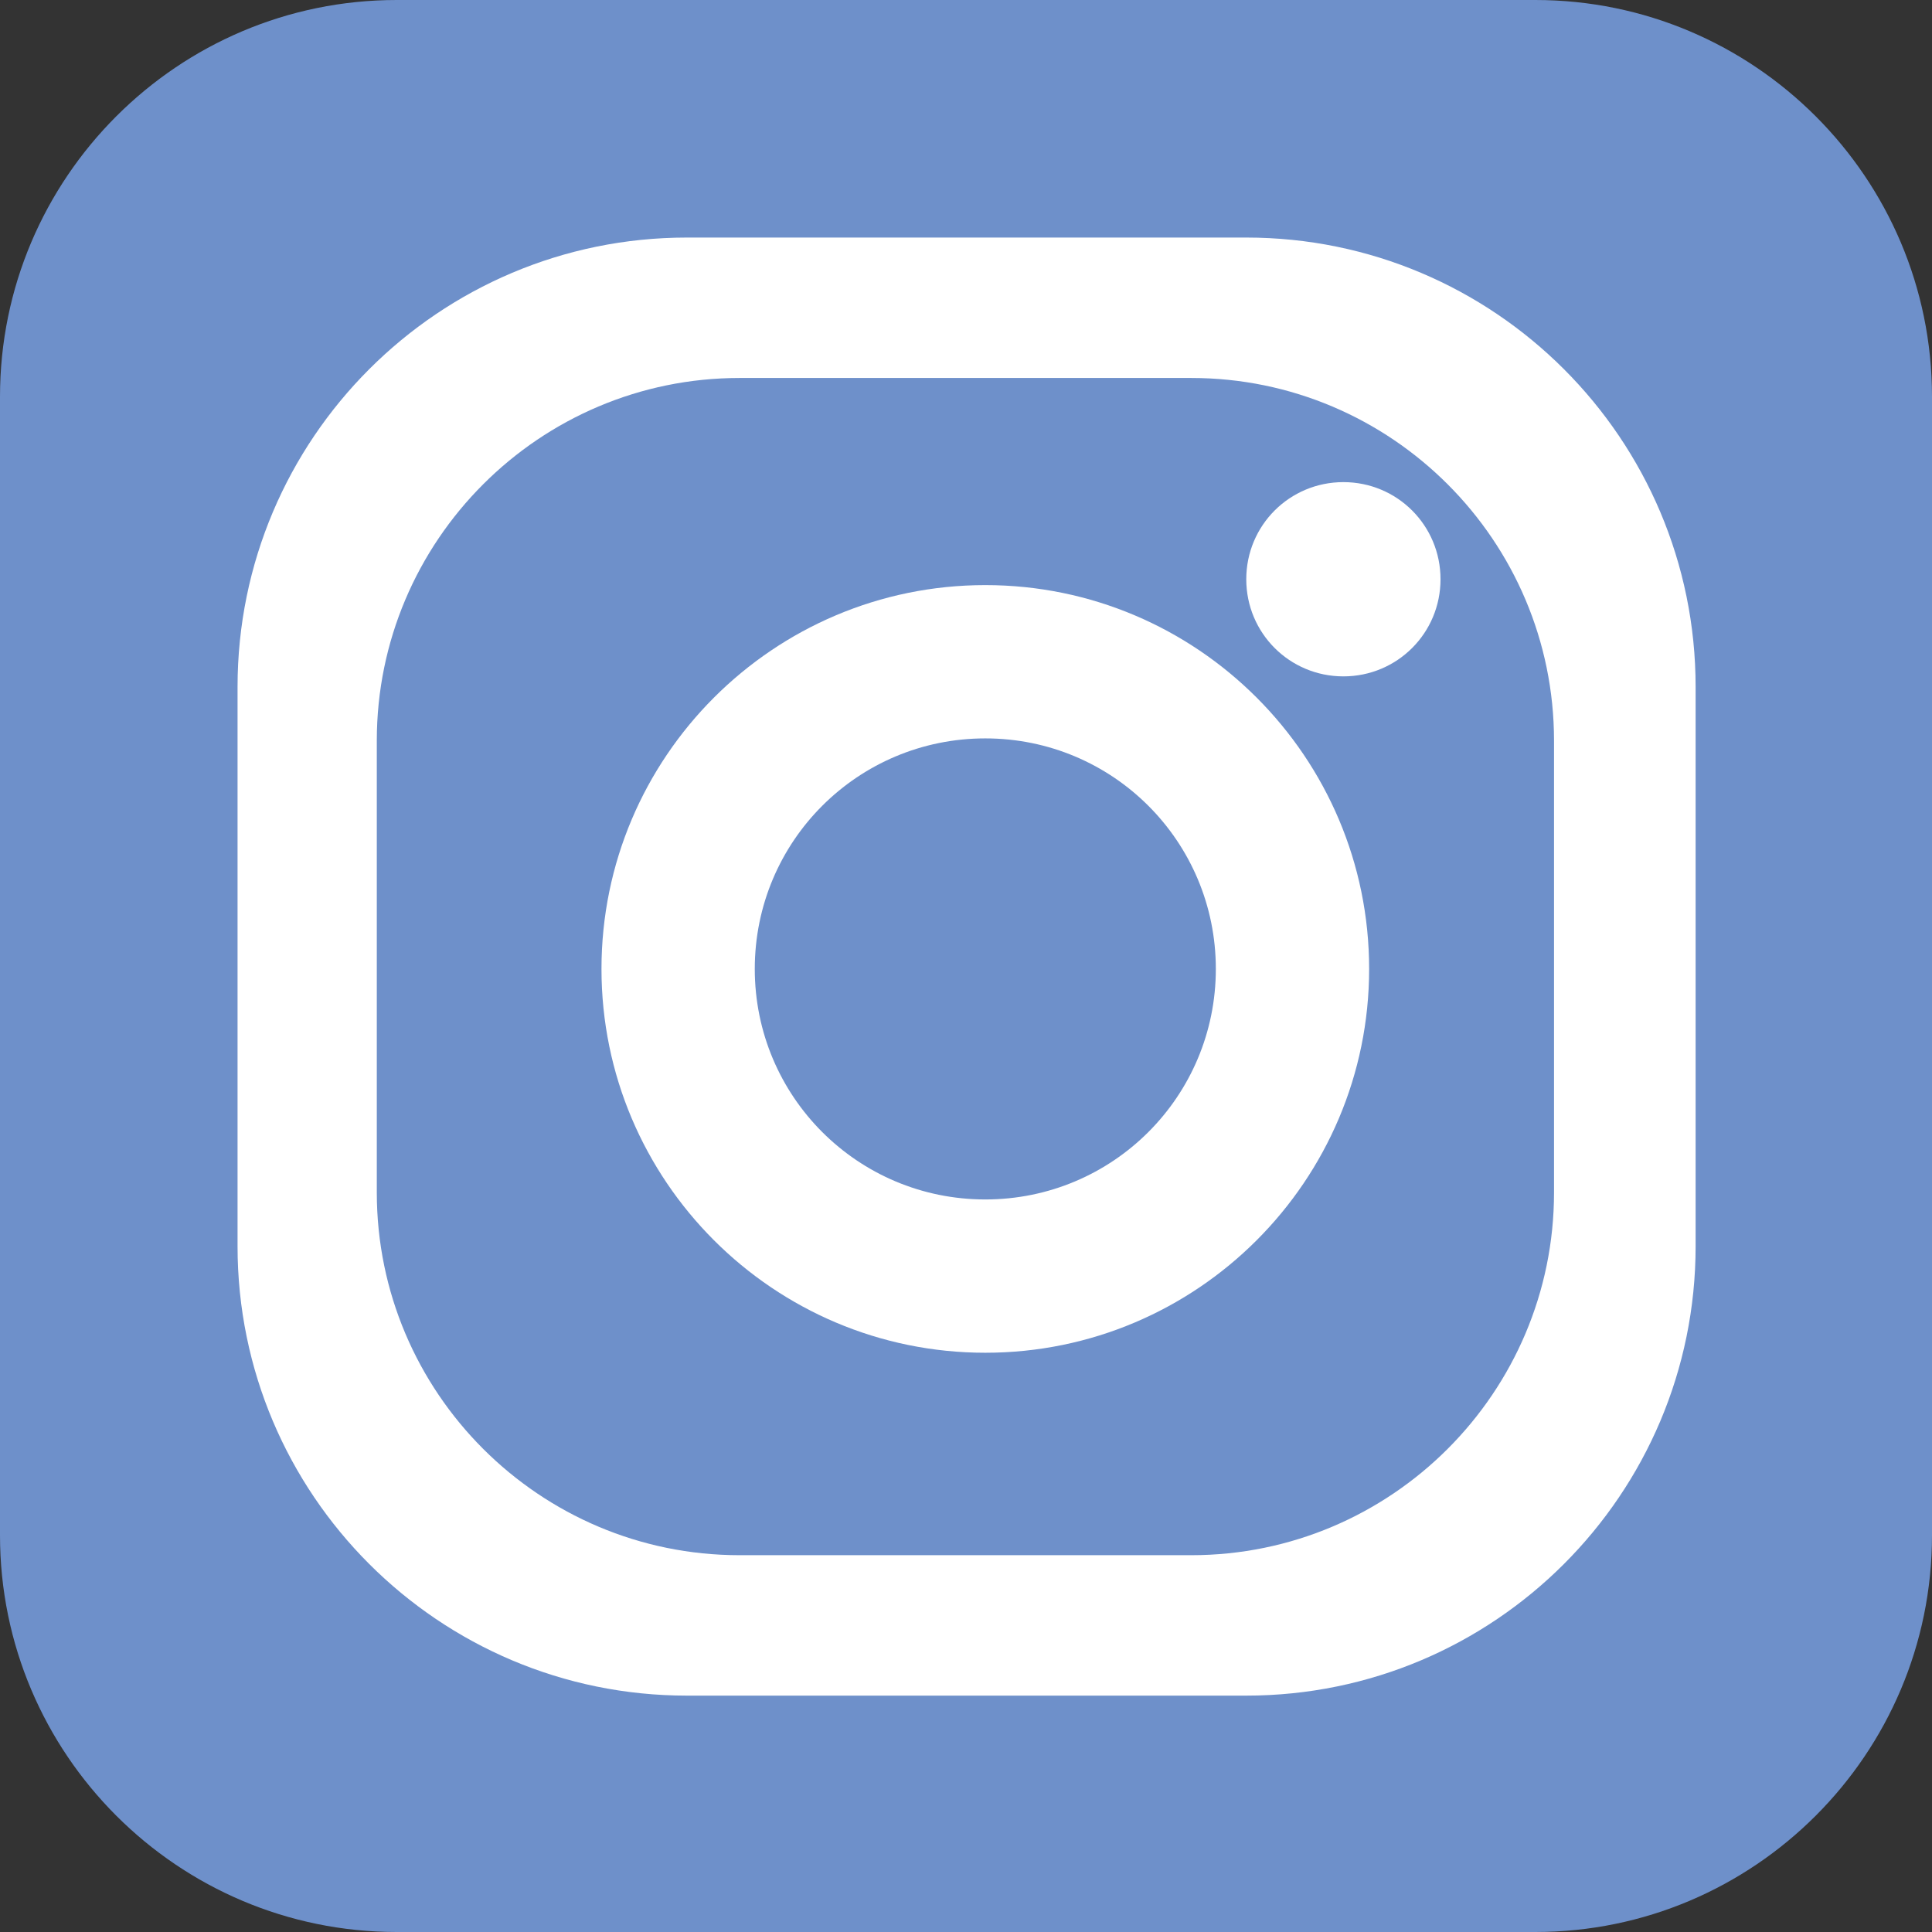
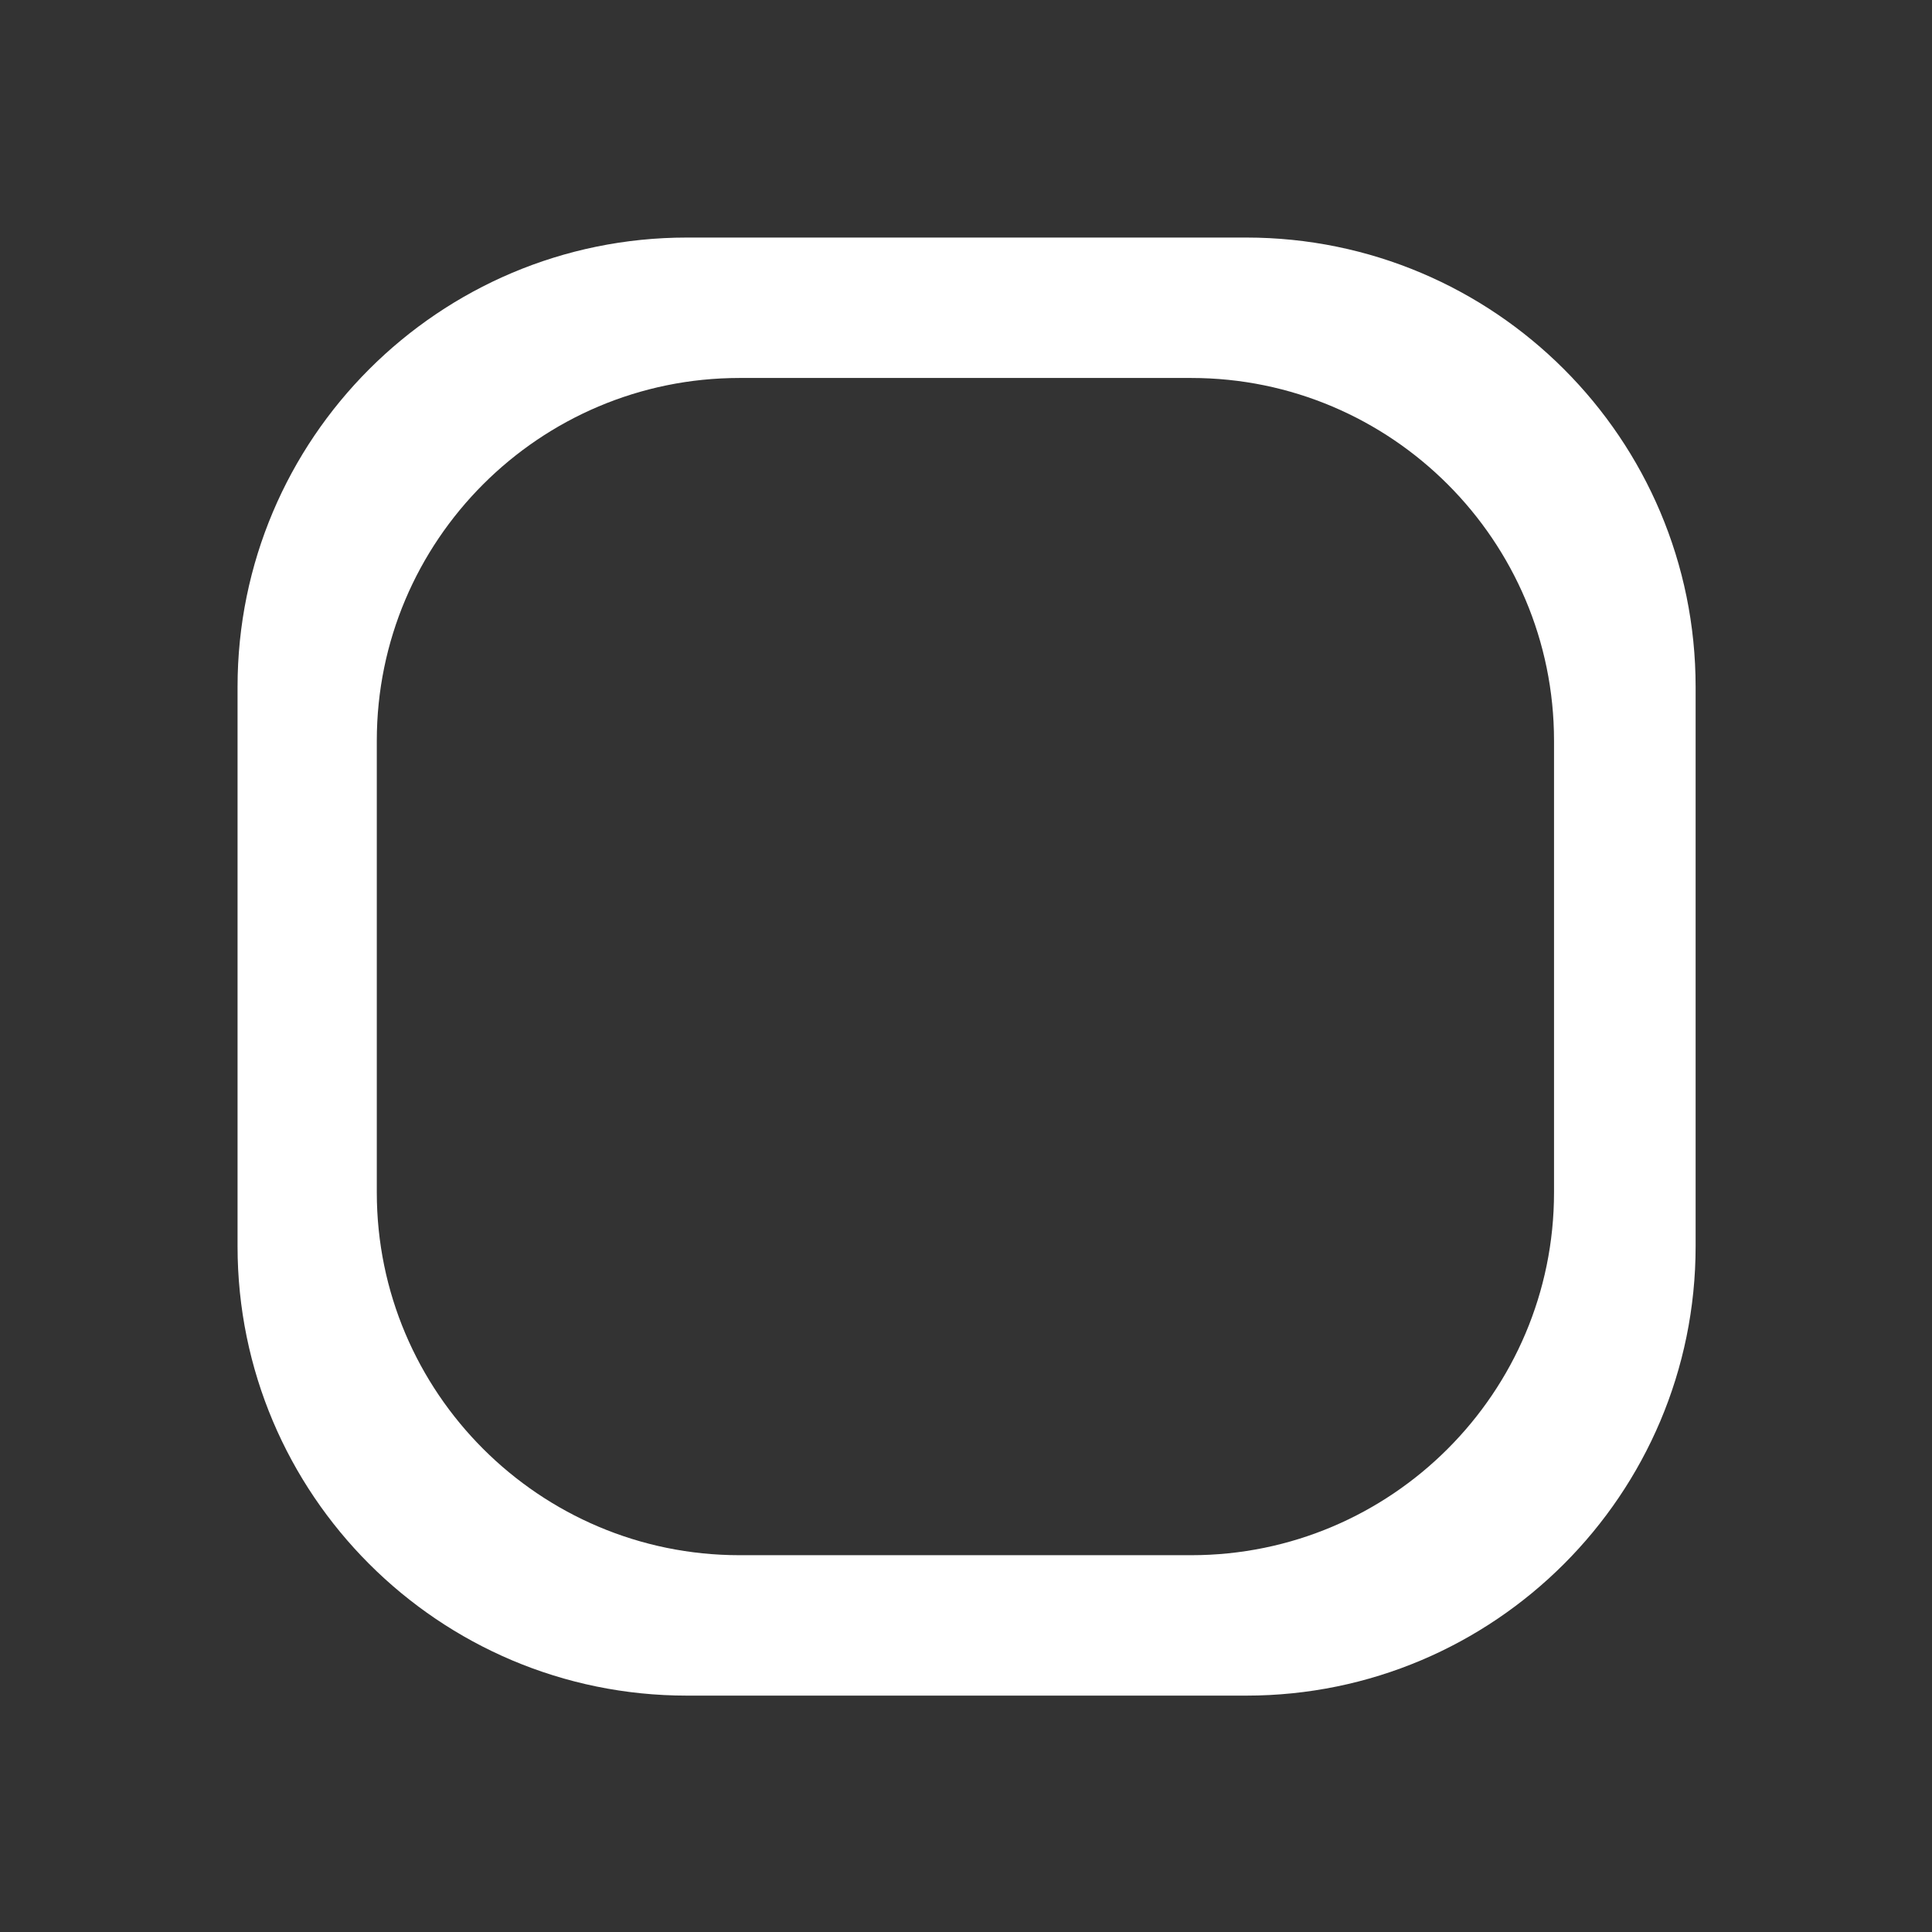
<svg xmlns="http://www.w3.org/2000/svg" viewBox="0 0 16.51 16.51">
  <rect x="0" y="0" width="16.51" height="16.51" fill="#333333" stroke="none" />
  <defs>
    <style>.d{fill:#fff;}.e{fill:#6e90ca;}</style>
  </defs>
  <g id="a" />
  <g id="b">
    <g id="c">
      <g>
-         <path class="e" d="M3.39,0H13.12C14.99,0,16.51,1.52,16.51,3.39V13.12c0,1.87-1.52,3.39-3.39,3.39H3.39c-1.87,0-3.39-1.52-3.39-3.39V3.39C0,1.52,1.52,0,3.39,0Z" />
        <g>
          <path class="d" d="M10.64,2.03H5.87c-2.12,0-3.84,1.72-3.84,3.84v4.78c0,2.12,1.72,3.84,3.84,3.84h4.78c2.12,0,3.84-1.72,3.84-3.84V5.87c0-2.12-1.72-3.84-3.84-3.84Zm2.64,8.16c0,1.71-1.39,3.1-3.1,3.1h-3.86c-1.71,0-3.1-1.39-3.1-3.1v-3.86c0-1.71,1.39-3.1,3.1-3.1h3.86c1.71,0,3.1,1.39,3.1,3.1v3.86Z" />
-           <path class="d" d="M8.42,5c-1.81,0-3.28,1.47-3.28,3.28s1.47,3.28,3.28,3.28,3.28-1.47,3.28-3.28-1.47-3.28-3.28-3.28Zm0,5.25c-1.09,0-1.97-.88-1.97-1.97s.88-1.97,1.97-1.97,1.97,.88,1.97,1.97-.88,1.97-1.97,1.97Z" />
-           <path class="d" d="M12.31,4.95c0,.46-.37,.83-.83,.83s-.83-.37-.83-.83,.37-.83,.83-.83,.83,.37,.83,.83Z" />
        </g>
      </g>
    </g>
  </g>
</svg>